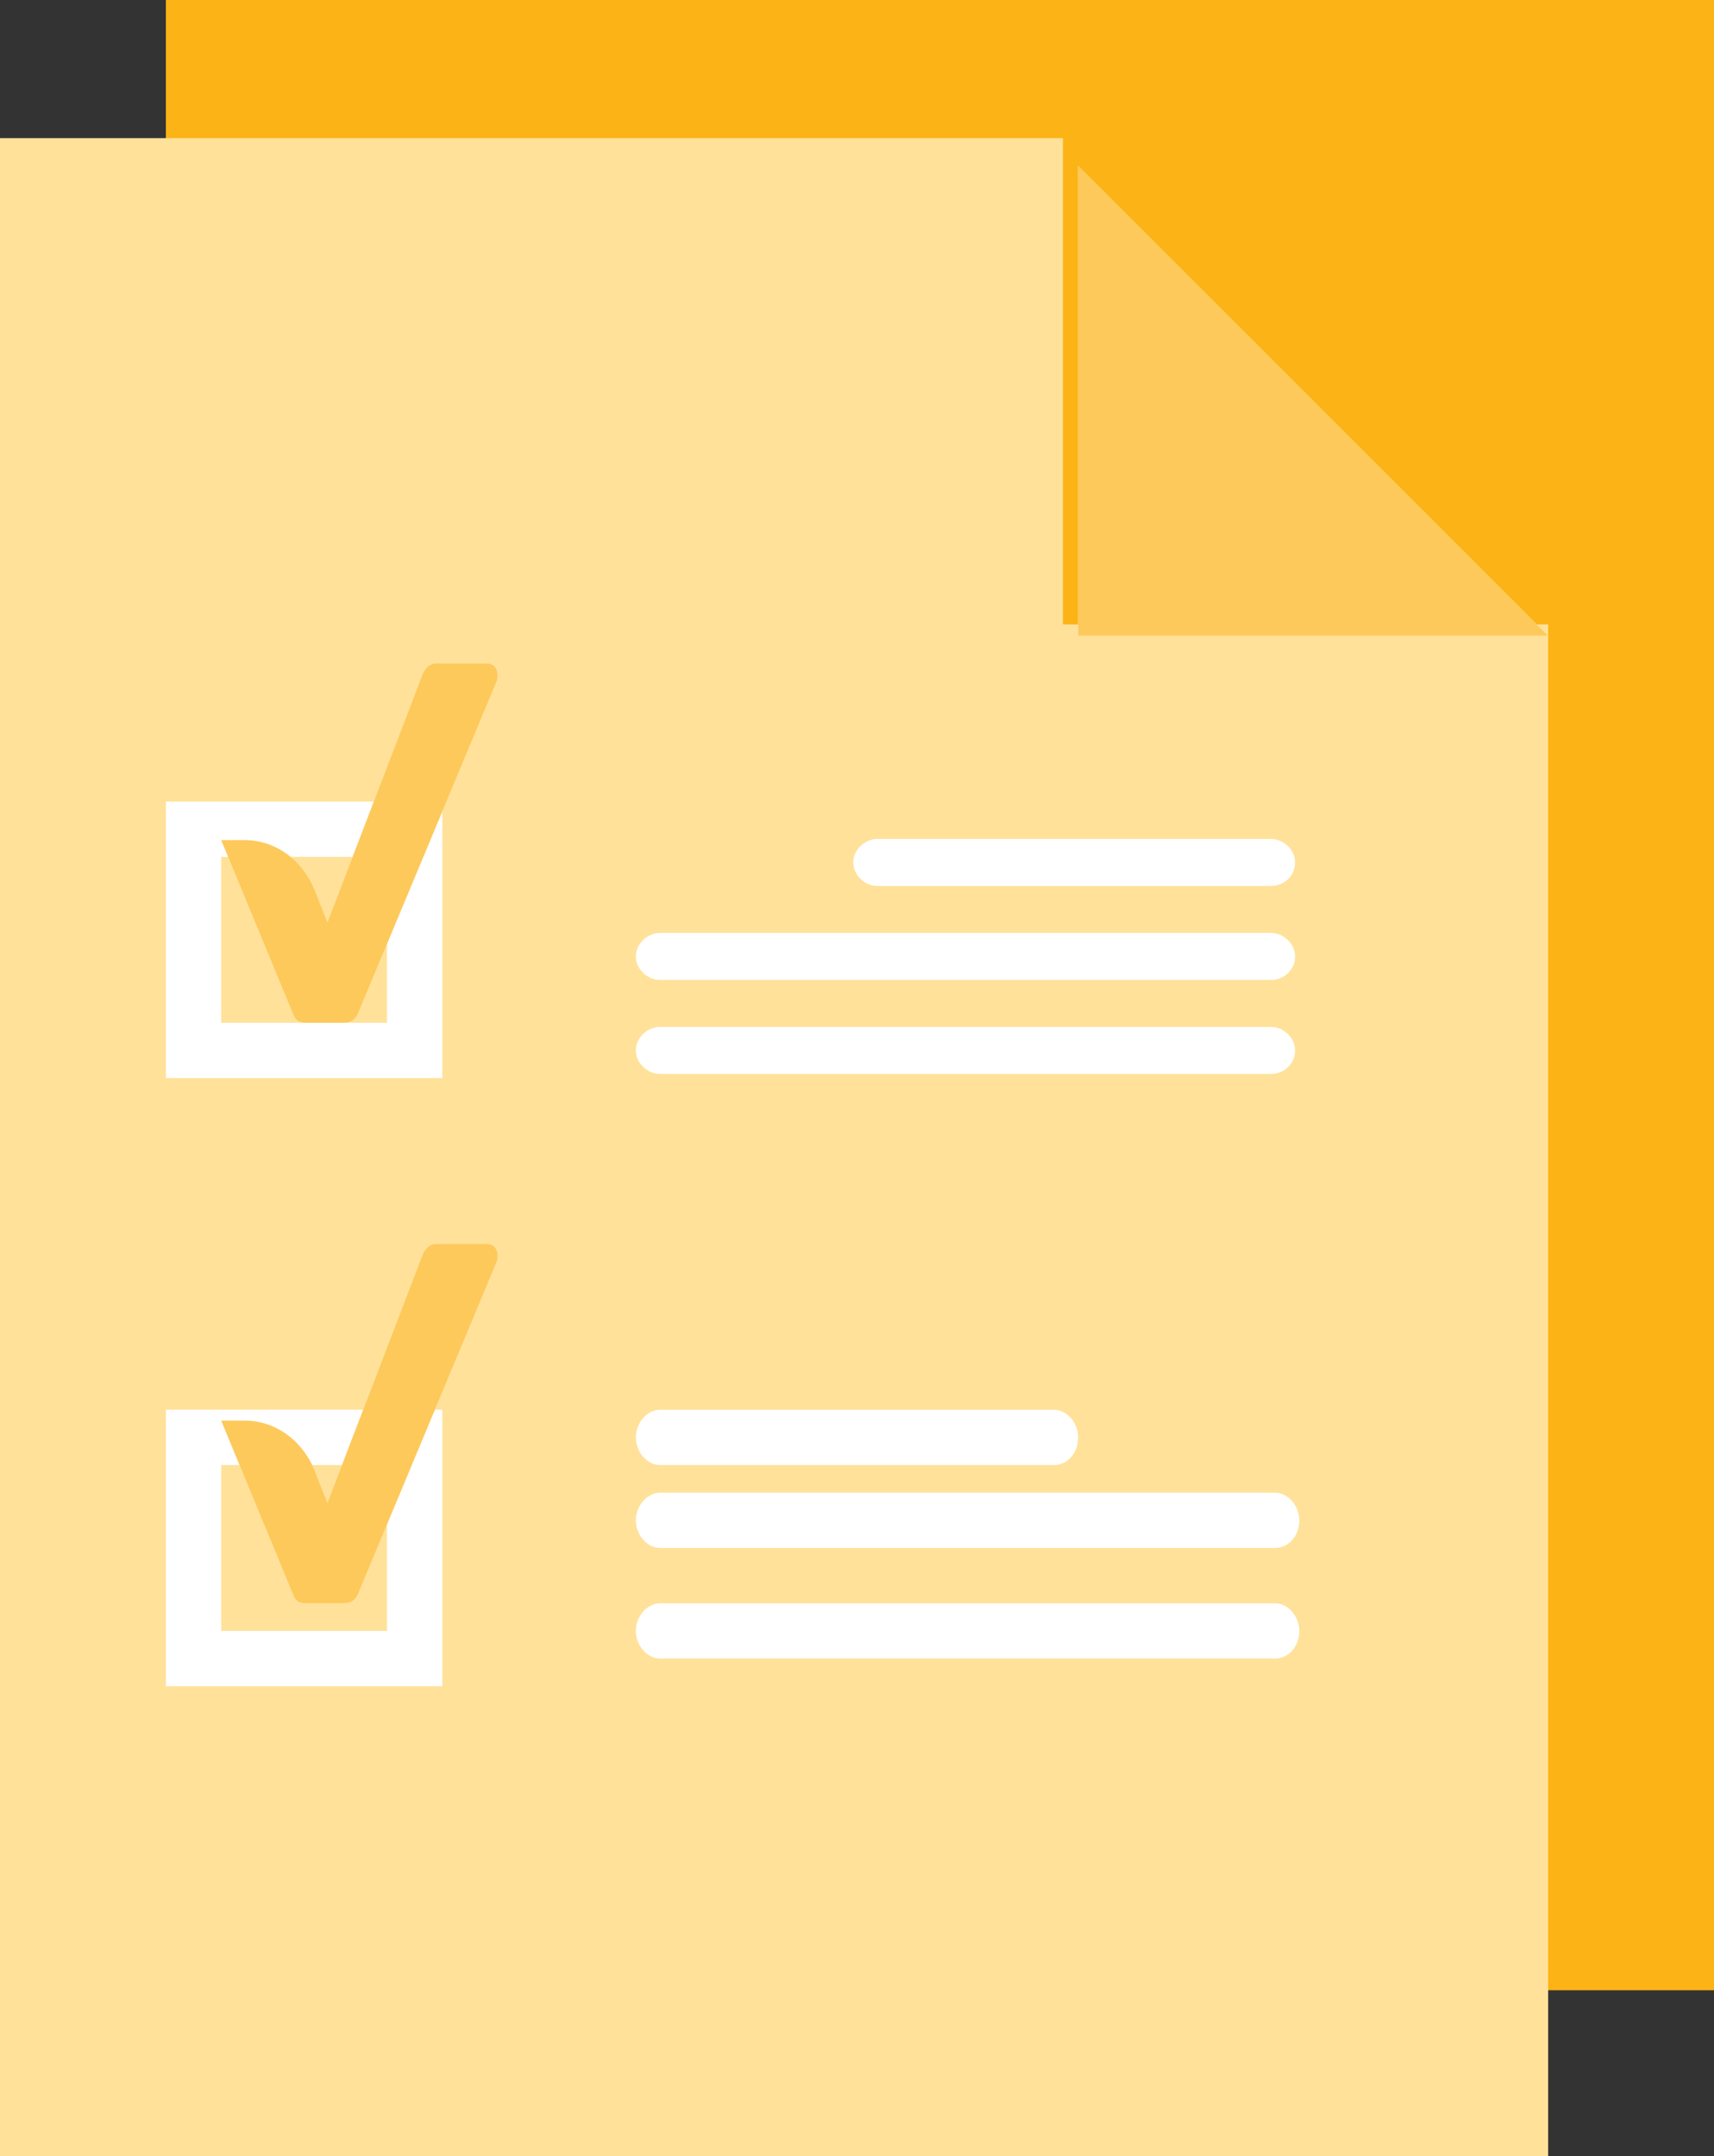
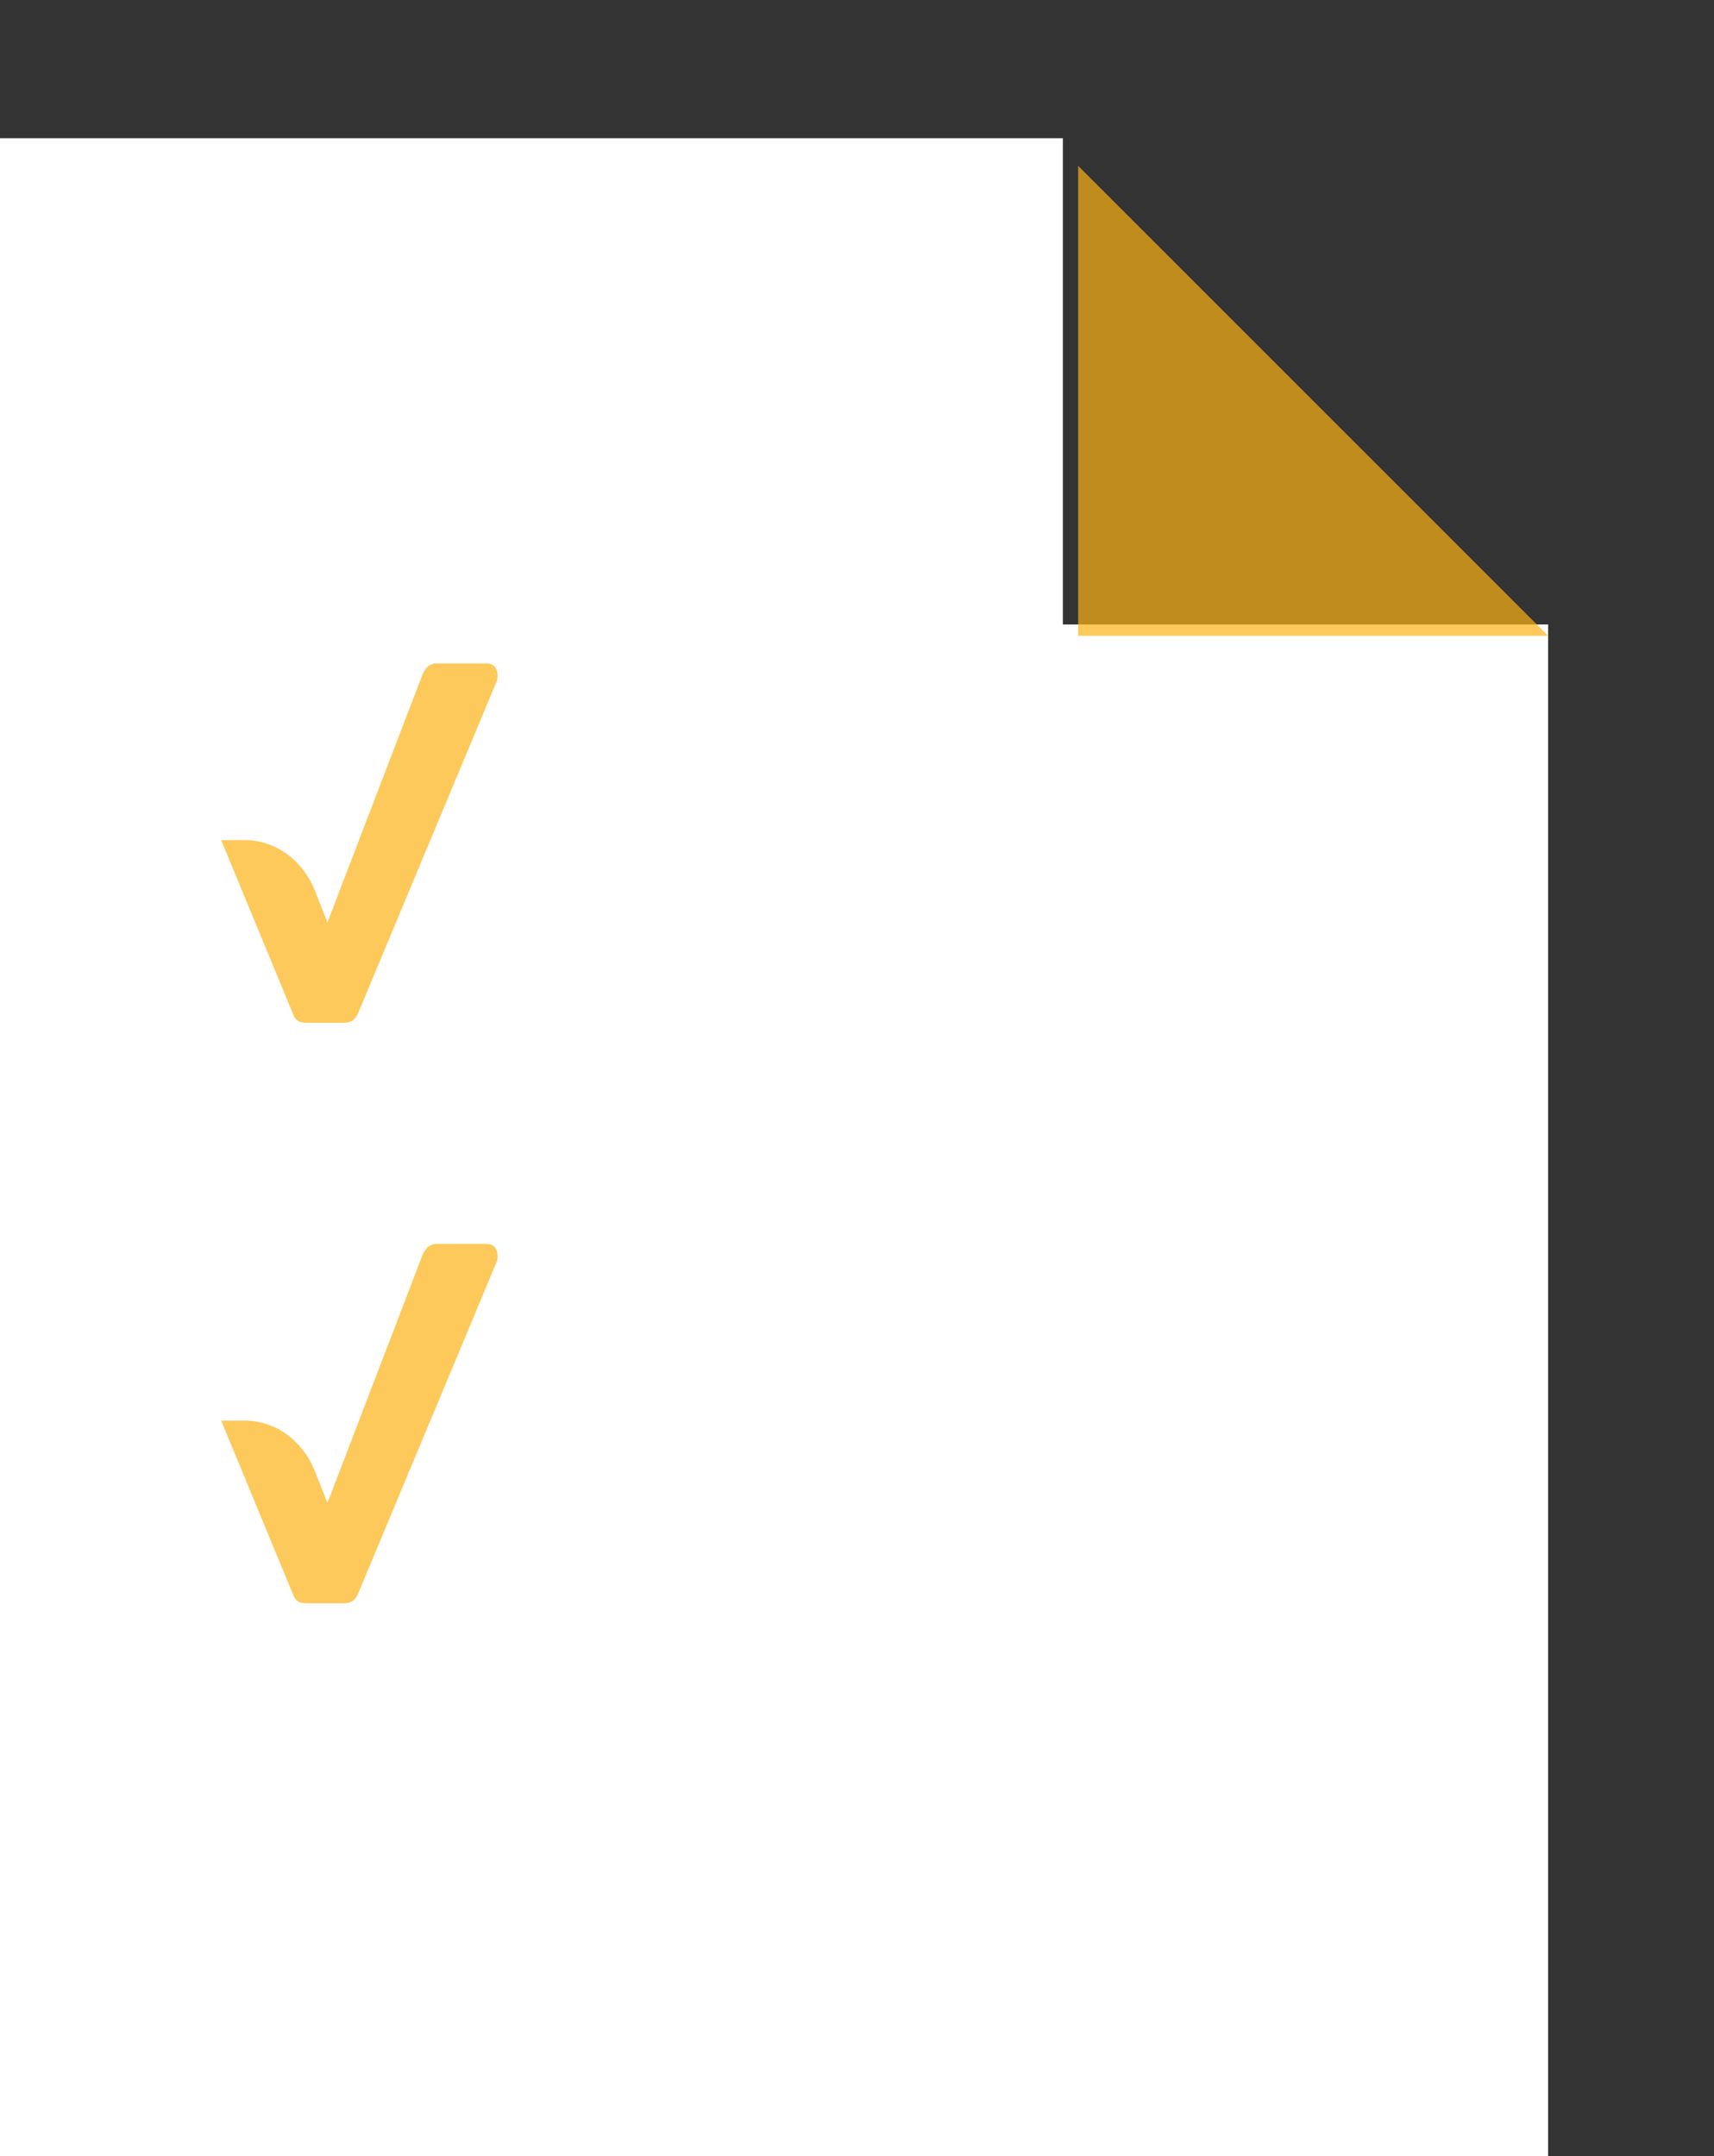
<svg xmlns="http://www.w3.org/2000/svg" width="62" height="78" viewBox="0 0 62 78">
  <rect x="0" y="0" width="62" height="78" fill="#333333" stroke="none" />
  <g fill="none" fill-rule="evenodd">
-     <path fill="#FCB315" fill-rule="nonzero" d="M6 0h56v72H6z" />
    <path fill="#FFF" fill-rule="nonzero" d="M38.446 22.591V5H0v73h56V22.591z" />
-     <path fill="#FFB401" fill-rule="nonzero" d="M38.446 22.591V5H0v73h56V22.591z" opacity=".4" />
-     <path fill="#FFF" fill-rule="nonzero" d="M17.588 24h-1.797c-.25 0-.4.163-.5.38l-3.446 8.99-.45-1.137c-.449-1.137-1.447-1.841-2.546-1.841H8l2.597 6.283c.1.27.25.325.5.325h1.348c.25 0 .4-.108.499-.325l5.044-12.08c.05-.324-.05-.595-.4-.595zM17.588 45h-1.797c-.25 0-.4.163-.5.38l-3.446 8.99-.45-1.137c-.449-1.137-1.447-1.841-2.546-1.841H8l2.597 6.283c.1.27.25.325.5.325h1.348c.25 0 .4-.108.499-.325l5.044-12.08c.05-.324-.05-.595-.4-.595zM56 23L39 6v17z" />
    <path fill="#FCB315" fill-rule="nonzero" d="M56 23L39 6v17z" opacity=".7" />
    <g fill="#FFF" fill-rule="nonzero">
      <path d="M45.979 35.45h-22.11c-.46 0-.869-.4-.869-.85 0-.45.409-.85.868-.85h22.11c.46 0 .869.4.869.85 0 .5-.409.85-.868.85zM45.979 38.85h-22.11c-.46 0-.869-.4-.869-.85 0-.45.409-.85.868-.85h22.11c.46 0 .869.4.869.85 0 .5-.409.85-.868.85zM45.979 32.05H31.732c-.46 0-.868-.4-.868-.85 0-.45.408-.85.868-.85h14.247c.46 0 .868.4.868.85 0 .5-.409.85-.868.85z" />
    </g>
-     <path stroke="#FFF" stroke-width="2" d="M7 30h8v8H7z" />
+     <path stroke="#FFF" stroke-width="2" d="M7 30v8H7z" />
    <path fill="#FCB315" fill-rule="nonzero" d="M17.588 24h-1.797c-.25 0-.4.163-.5.38l-3.446 8.99-.45-1.137c-.449-1.137-1.447-1.841-2.546-1.841H8l2.597 6.283c.1.27.25.325.5.325h1.348c.25 0 .4-.108.499-.325l5.044-12.08c.05-.324-.05-.595-.4-.595z" opacity=".7" />
    <path fill="#FFF" fill-rule="nonzero" d="M46.126 56H23.874c-.463 0-.874-.47-.874-1s.411-1 .874-1h22.252c.463 0 .874.47.874 1 0 .588-.411 1-.874 1zM46.126 60H23.874c-.463 0-.874-.47-.874-1s.411-1 .874-1h22.252c.463 0 .874.47.874 1 0 .588-.411 1-.874 1zM38.131 53H23.869c-.46 0-.869-.47-.869-1s.409-1 .869-1h14.262c.46 0 .869.47.869 1 0 .588-.409 1-.869 1z" />
    <path stroke="#FFF" stroke-width="2" d="M7 52h8v8H7z" />
    <path fill="#FCB315" fill-rule="nonzero" d="M17.588 45h-1.797c-.25 0-.4.163-.5.38l-3.446 8.99-.45-1.137c-.449-1.137-1.447-1.841-2.546-1.841H8l2.597 6.283c.1.27.25.325.5.325h1.348c.25 0 .4-.108.499-.325l5.044-12.08c.05-.324-.05-.595-.4-.595z" opacity=".7" />
  </g>
</svg>